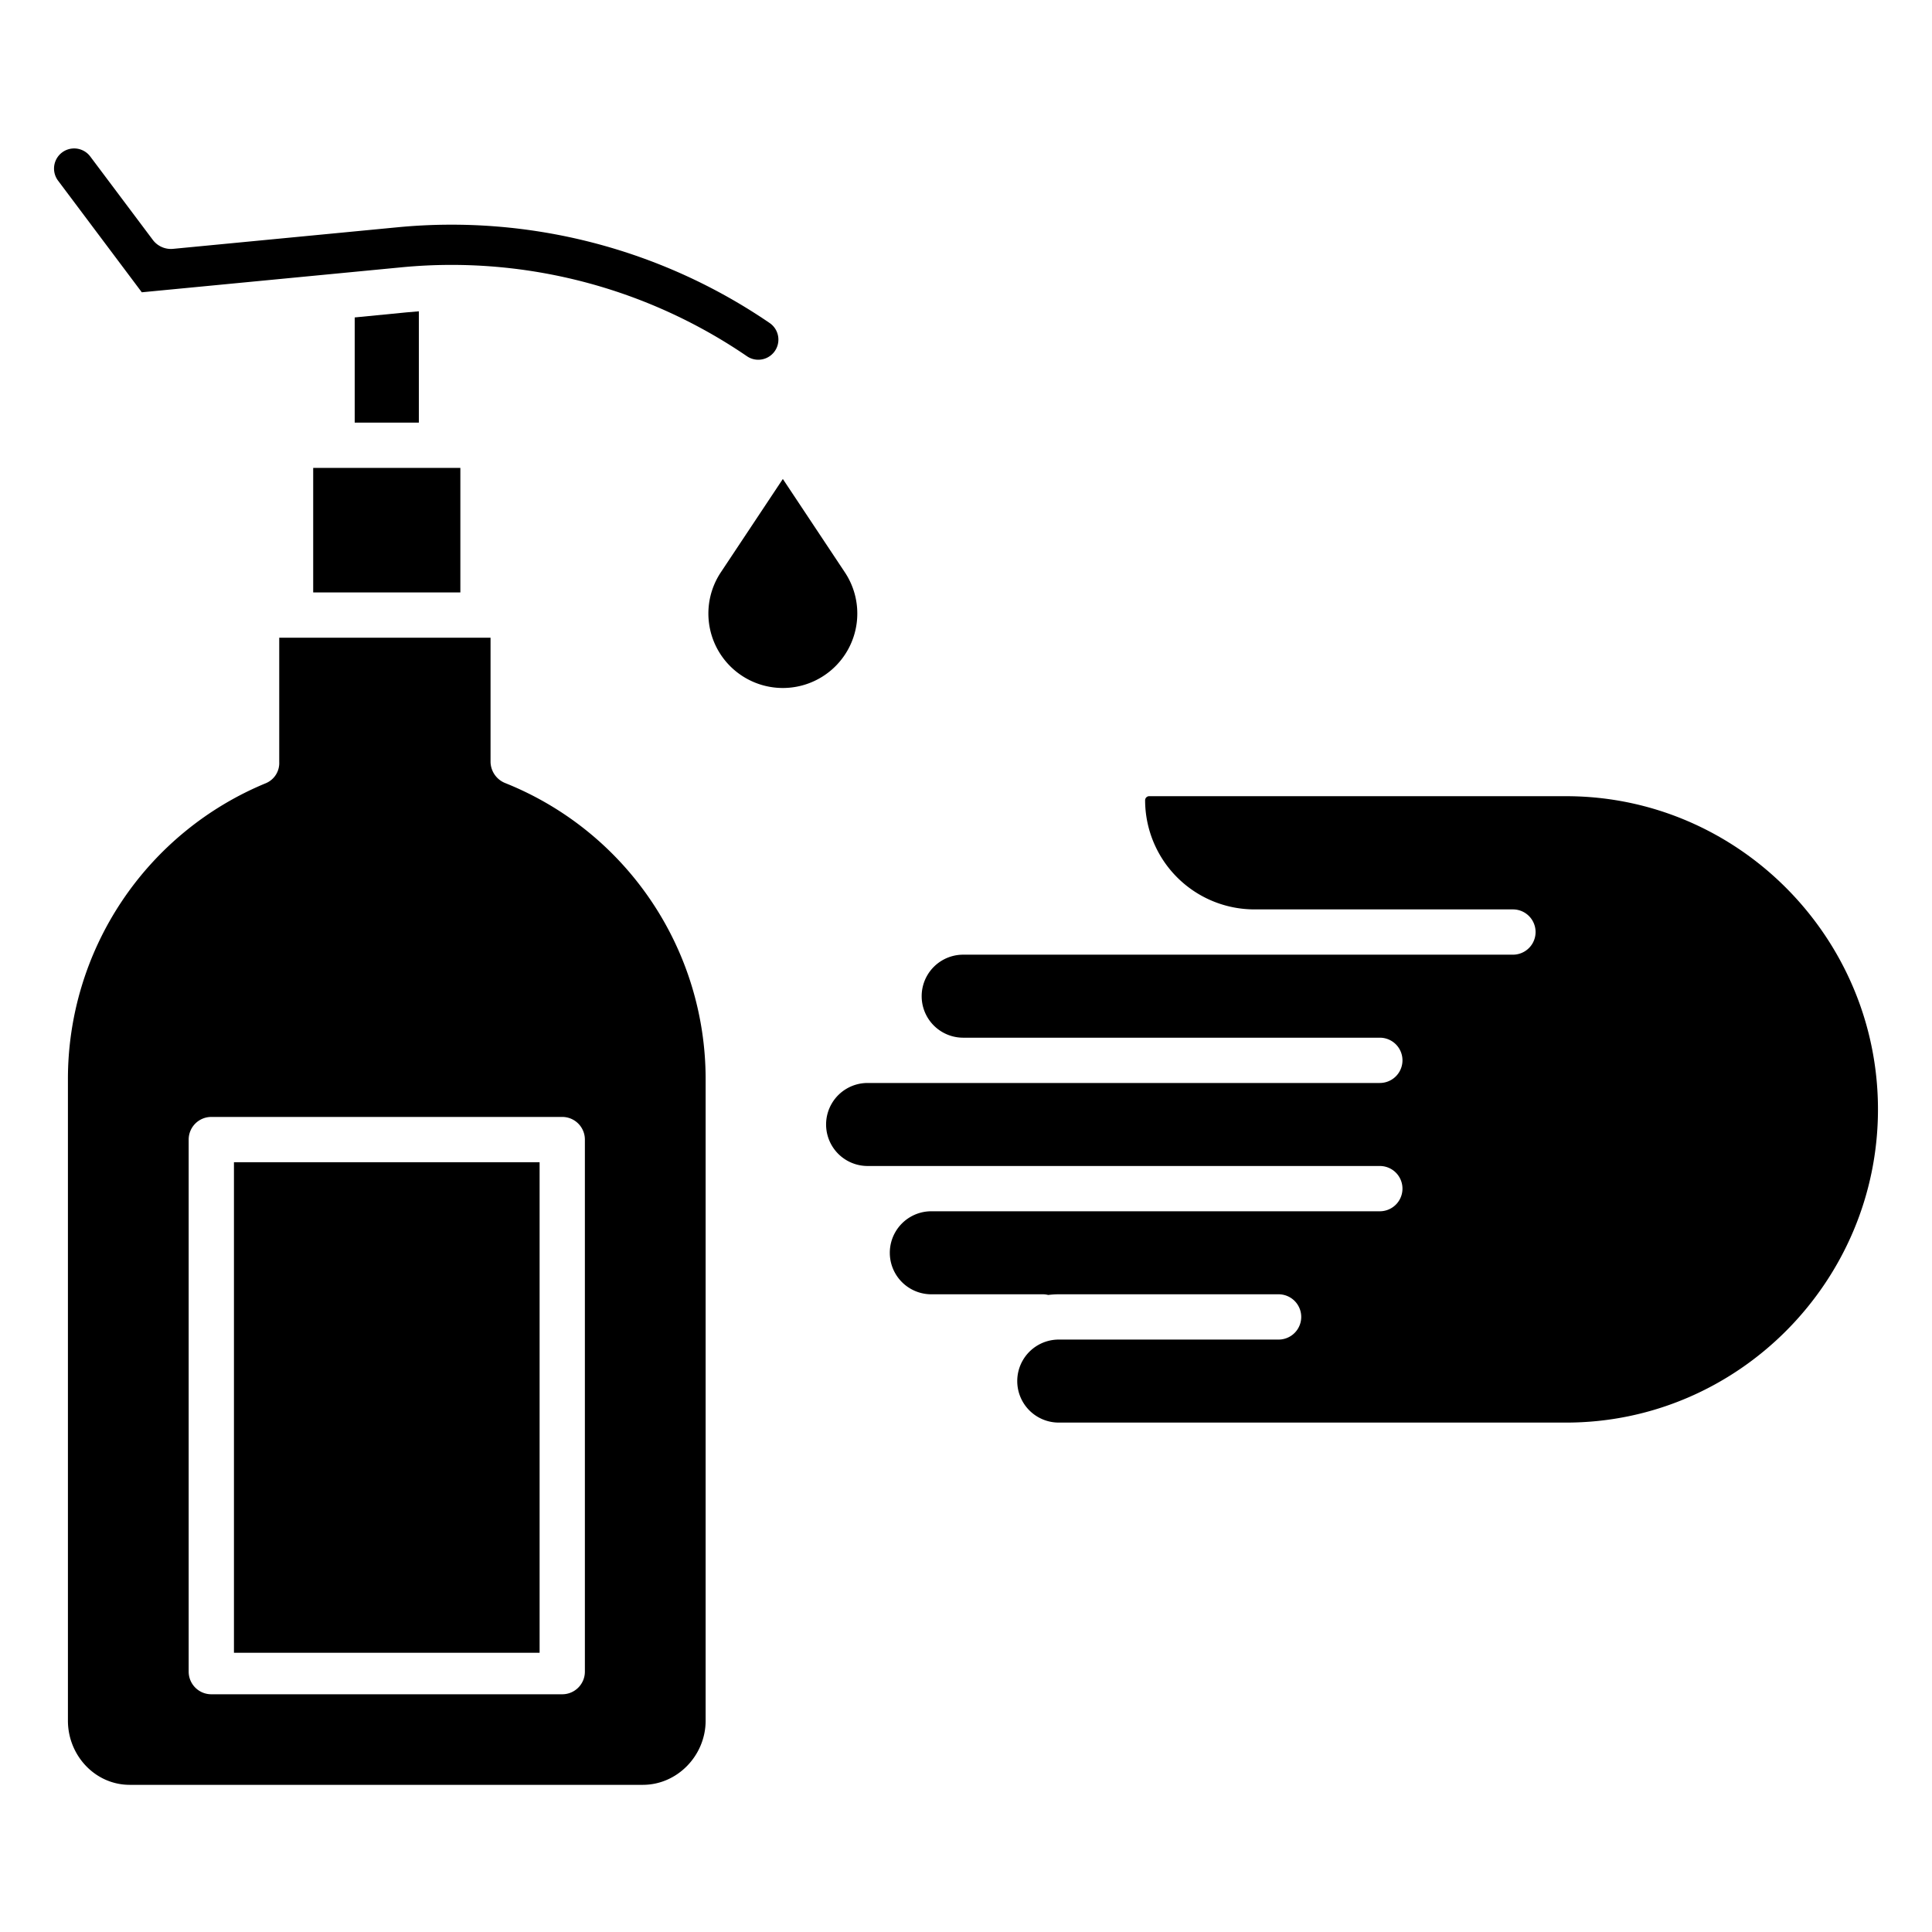
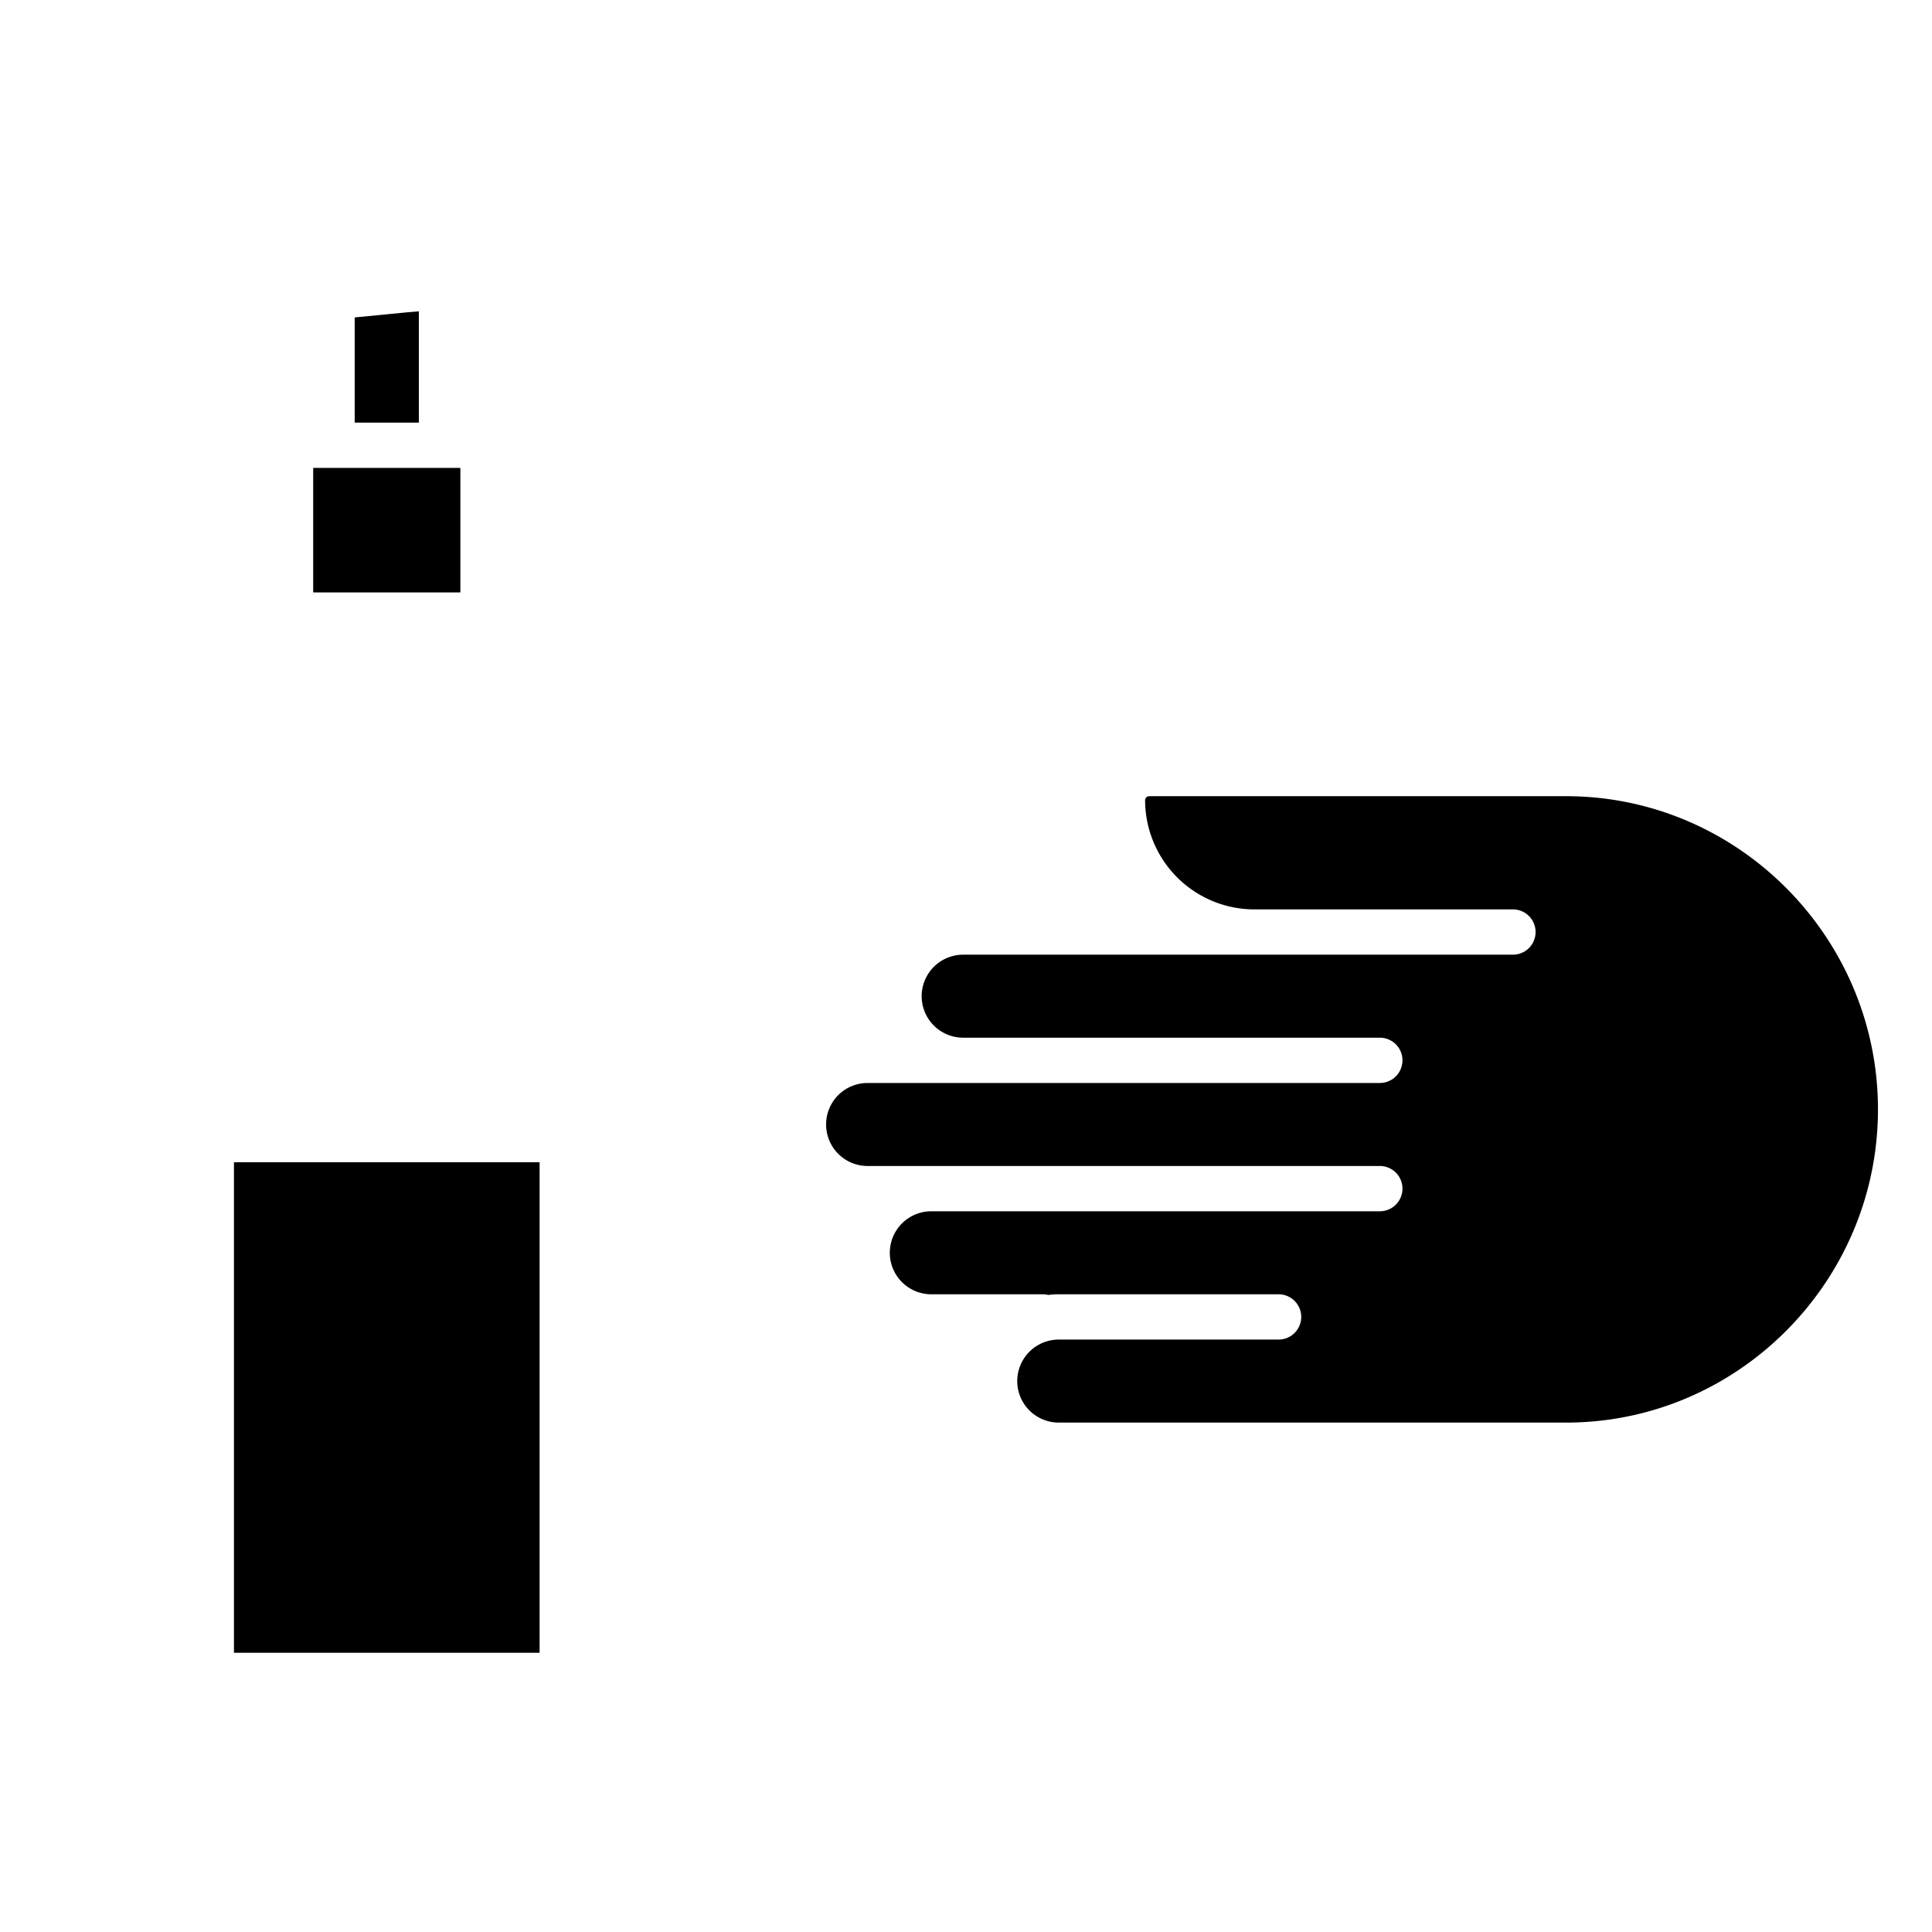
<svg xmlns="http://www.w3.org/2000/svg" id="Layer_1" height="512" viewBox="0 0 512 512" width="512" data-name="Layer 1">
  <path d="m415.03 211h-110.391a1.086 1.086 0 0 0 -1.172 1.064 28.984 28.984 0 0 0 29.043 28.936h68.435a6 6 0 0 1 0 12h-145.693a11 11 0 0 0 0 22h110.418a6 6 0 1 1 0 12h-135.747a11 11 0 0 0 0 22h135.747a6 6 0 1 1 0 12h-118.861a11 11 0 0 0 0 22h29.55a6.017 6.017 0 0 1 1.424.177 23.07 23.07 0 0 1 2.8-.177h58.256a6 6 0 0 1 0 12h-58.258a11 11 0 0 0 0 22h134.449c45.574 0 82.651-37.426 82.651-83s-37.081-83-82.651-83z" />
  <path d="m107.748 82.779-13.748 1.344v27.877h17v-29.5c-1 .078-2.091.168-3.252.279z" />
  <path d="m83 124h39v33h-39z" />
-   <path d="m106.47 70.834q6.6-.635 13.2-.632a138.8 138.8 0 0 1 78.273 24.198 5.285 5.285 0 0 0 3 .933 5.332 5.332 0 0 0 3.021-9.732 149.413 149.413 0 0 0 -98.514-25.38l-59.58 5.728a6 6 0 0 1 -5.37-2.372l-16.583-22.106a5.332 5.332 0 0 0 -8.531 6.4l22.192 29.587z" />
  <path d="m62 308h81v130h-81z" />
-   <path d="m187 456v-169.971a84.489 84.489 0 0 0 -53.08-78.495 6.162 6.162 0 0 1 -3.92-5.562v-32.972h-56v32.972a5.775 5.775 0 0 1 -3.49 5.562 84.8 84.8 0 0 0 -52.51 78.495v169.971c0 9.188 7.194 17 16.382 17h135.976c9.188 0 16.642-7.812 16.642-17zm-32-13a6 6 0 0 1 -6 6h-93a6 6 0 0 1 -6-6v-141a6 6 0 0 1 6-6h93a6 6 0 0 1 6 6z" />
-   <path d="m191.026 151.672a19.733 19.733 0 1 0 32.872 0l-16.436-24.738z" />
</svg>